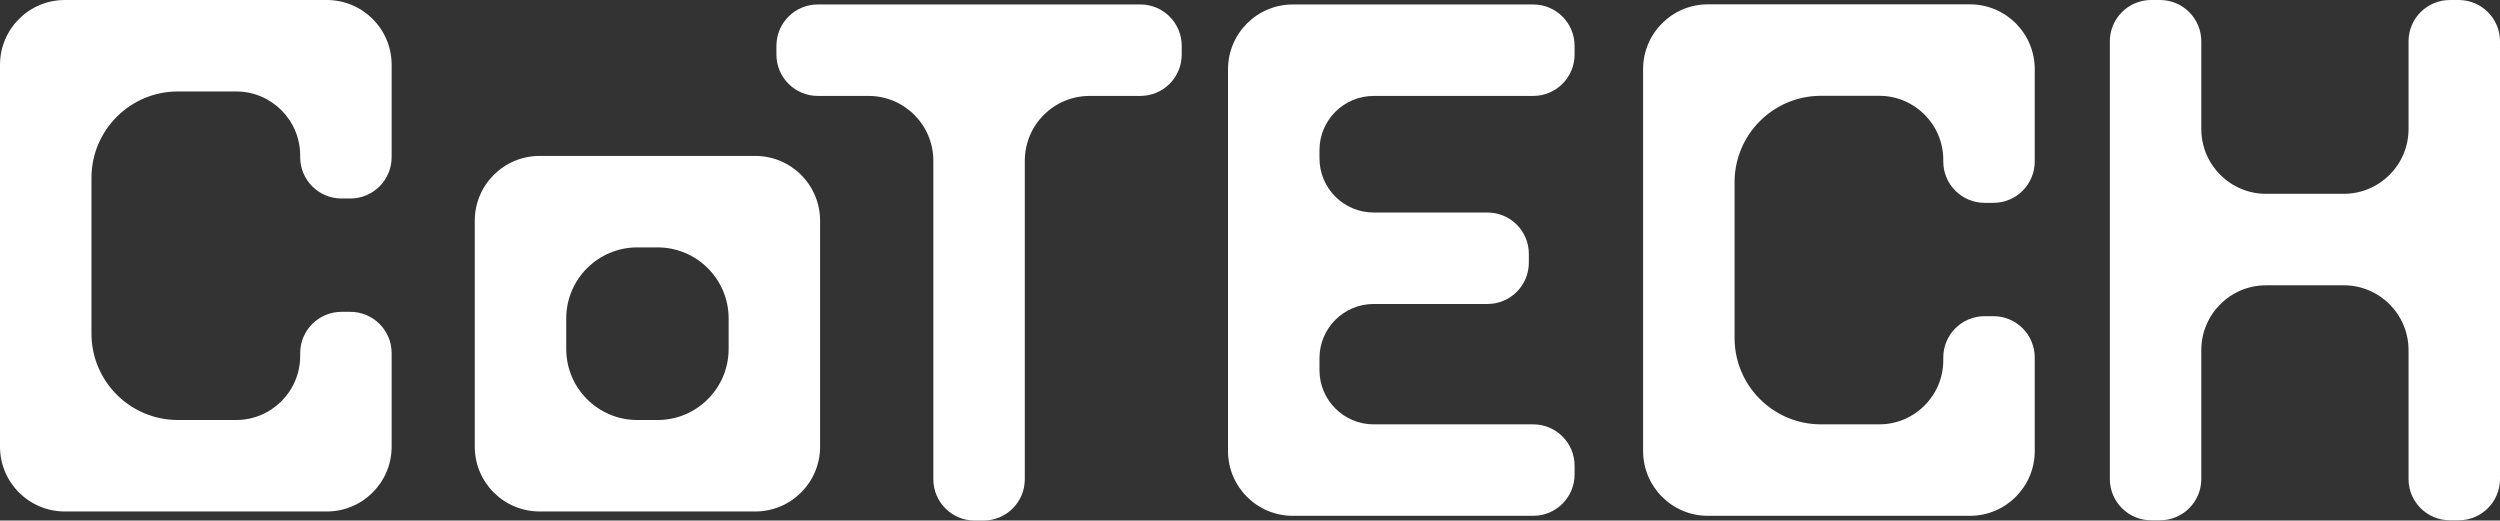
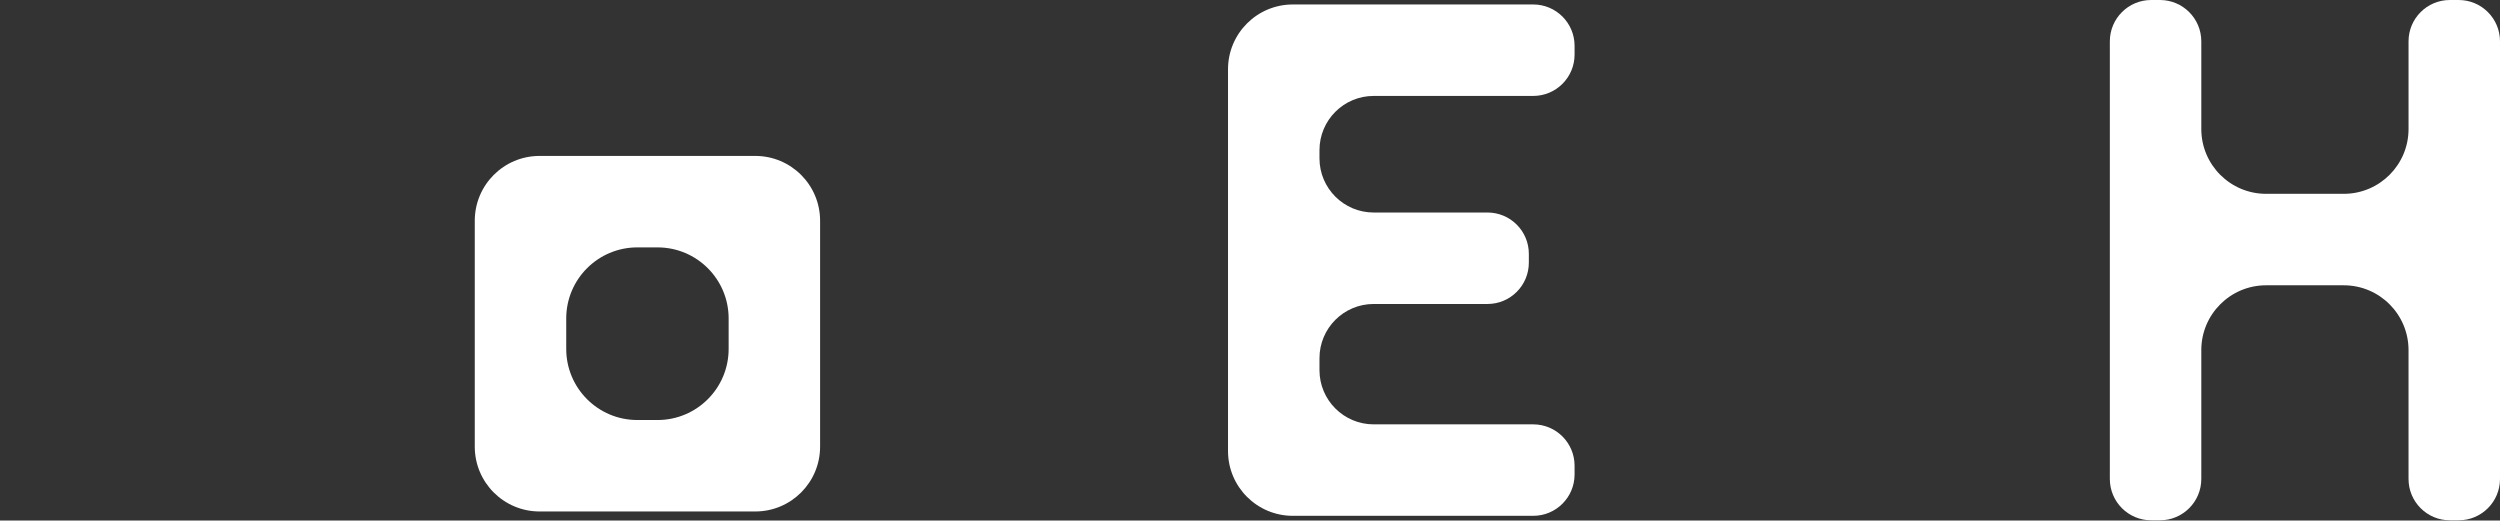
<svg xmlns="http://www.w3.org/2000/svg" id="Layer_1" version="1.1" viewBox="0 0 1832.879 381.654">
  <rect x="0" y="0" width="1832.879" height="381.654" fill="#333333" stroke="none" />
  <defs>
    <style>
      .st0 {
        fill: #fff;
      }
    </style>
  </defs>
-   <path class="st0" d="M47.52,374.988h192.092c26.245,0,47.52-21.275,47.52-47.52v-68.543c0-16.737-13.568-30.306-30.306-30.306h-6.445c-16.737,0-30.306,13.568-30.306,30.306v2.035c0,25.942-21.03,46.971-46.971,46.971h-42.689c-34.993,0-63.36-28.367-63.36-63.36v-114.157c0-34.993,28.367-63.36,63.36-63.36h42.689c25.942,0,46.971,21.03,46.971,46.971v1.201c0,16.737,13.568,30.306,30.306,30.306h6.445c16.737,0,30.306-13.568,30.306-30.306V47.52c0-26.245-21.275-47.52-47.52-47.52H47.52C21.275,0,0,21.275,0,47.52v279.949c0,26.245,21.275,47.52,47.52,47.52Z" />
  <path class="st0" d="M395.599,374.988h158.137c26.245,0,47.52-21.275,47.52-47.52v-165.63c0-26.245-21.275-47.52-47.52-47.52h-158.137c-26.245,0-47.52,21.275-47.52,47.52v165.63c0,26.245,21.275,47.52,47.52,47.52h-0ZM467.248,181.375h14.84c28.781,0,52.113,23.332,52.113,52.113v22.333c0,28.781-23.332,52.113-52.113,52.113h-14.84c-28.781,0-52.113-23.332-52.113-52.113v-22.333c0-28.781,23.332-52.113,52.113-52.113v0Z" />
-   <path class="st0" d="M599.543,70.326h37.215c26.245,0,47.52,21.275,47.52,47.52v233.502c0,16.737,13.568,30.306,30.306,30.306h6.445c16.737,0,30.306-13.568,30.306-30.306V117.846c0-26.245,21.275-47.52,47.52-47.52h37.216c16.737,0,30.306-13.568,30.306-30.306v-6.445c0-16.737-13.568-30.306-30.306-30.306h-236.527c-16.737,0-30.306,13.568-30.306,30.306v6.445c0,16.737,13.568,30.306,30.306,30.306h0Z" />
-   <path class="st0" d="M1252.161,378.171h192.092c26.245,0,47.52-21.275,47.52-47.52v-68.543c0-16.737-13.568-30.306-30.306-30.306h-6.445c-16.737,0-30.306,13.568-30.306,30.306v2.035c0,25.942-21.03,46.971-46.971,46.971h-42.689c-34.993,0-63.36-28.367-63.36-63.36v-114.157c0-34.993,28.367-63.36,63.36-63.36h42.689c25.942,0,46.971,21.03,46.971,46.971v1.201c0,16.737,13.568,30.306,30.306,30.306h6.445c16.737,0,30.306-13.568,30.306-30.306V50.702c0-26.245-21.275-47.52-47.52-47.52h-192.092c-26.245,0-47.52,21.275-47.52,47.52v279.949c0,26.245,21.275,47.52,47.52,47.52v0Z" />
  <path class="st0" d="M947.84,378.171h176.256c16.737,0,30.306-13.568,30.306-30.306v-6.445c0-16.737-13.568-30.306-30.306-30.306h-116.983c-21.946,0-39.737-17.791-39.737-39.737v-8.784c0-21.946,17.791-39.737,39.737-39.737h83.455c16.737,0,30.306-13.568,30.306-30.306v-6.445c0-16.737-13.568-30.306-30.306-30.306h-83.455c-21.946,0-39.737-17.791-39.737-39.737v-6.002c0-21.946,17.791-39.737,39.737-39.737h116.983c16.737,0,30.306-13.568,30.306-30.306v-6.445c0-16.737-13.568-30.306-30.306-30.306h-176.256c-26.245,0-47.52,21.275-47.52,47.52v279.861c0,26.245,21.275,47.52,47.52,47.52l0-0Z" />
  <path class="st0" d="M1765.823,30.306v64.279c0,26.245-21.275,47.52-47.52,47.52h-56.895c-26.245,0-47.52-21.275-47.52-47.52V30.306c0-16.737-13.568-30.306-30.306-30.306h-6.445c-16.737,0-30.306,13.568-30.306,30.306v320.849c0,16.737,13.568,30.306,30.306,30.306h6.445c16.737,0,30.306-13.568,30.306-30.306v-94.474c0-26.245,21.275-47.52,47.52-47.52h56.895c26.245,0,47.52,21.275,47.52,47.52v94.474c0,16.737,13.568,30.306,30.306,30.306h6.445c16.737,0,30.306-13.568,30.306-30.306V30.306c0-16.737-13.568-30.306-30.306-30.306h-6.445c-16.737,0-30.306,13.568-30.306,30.306Z" />
</svg>